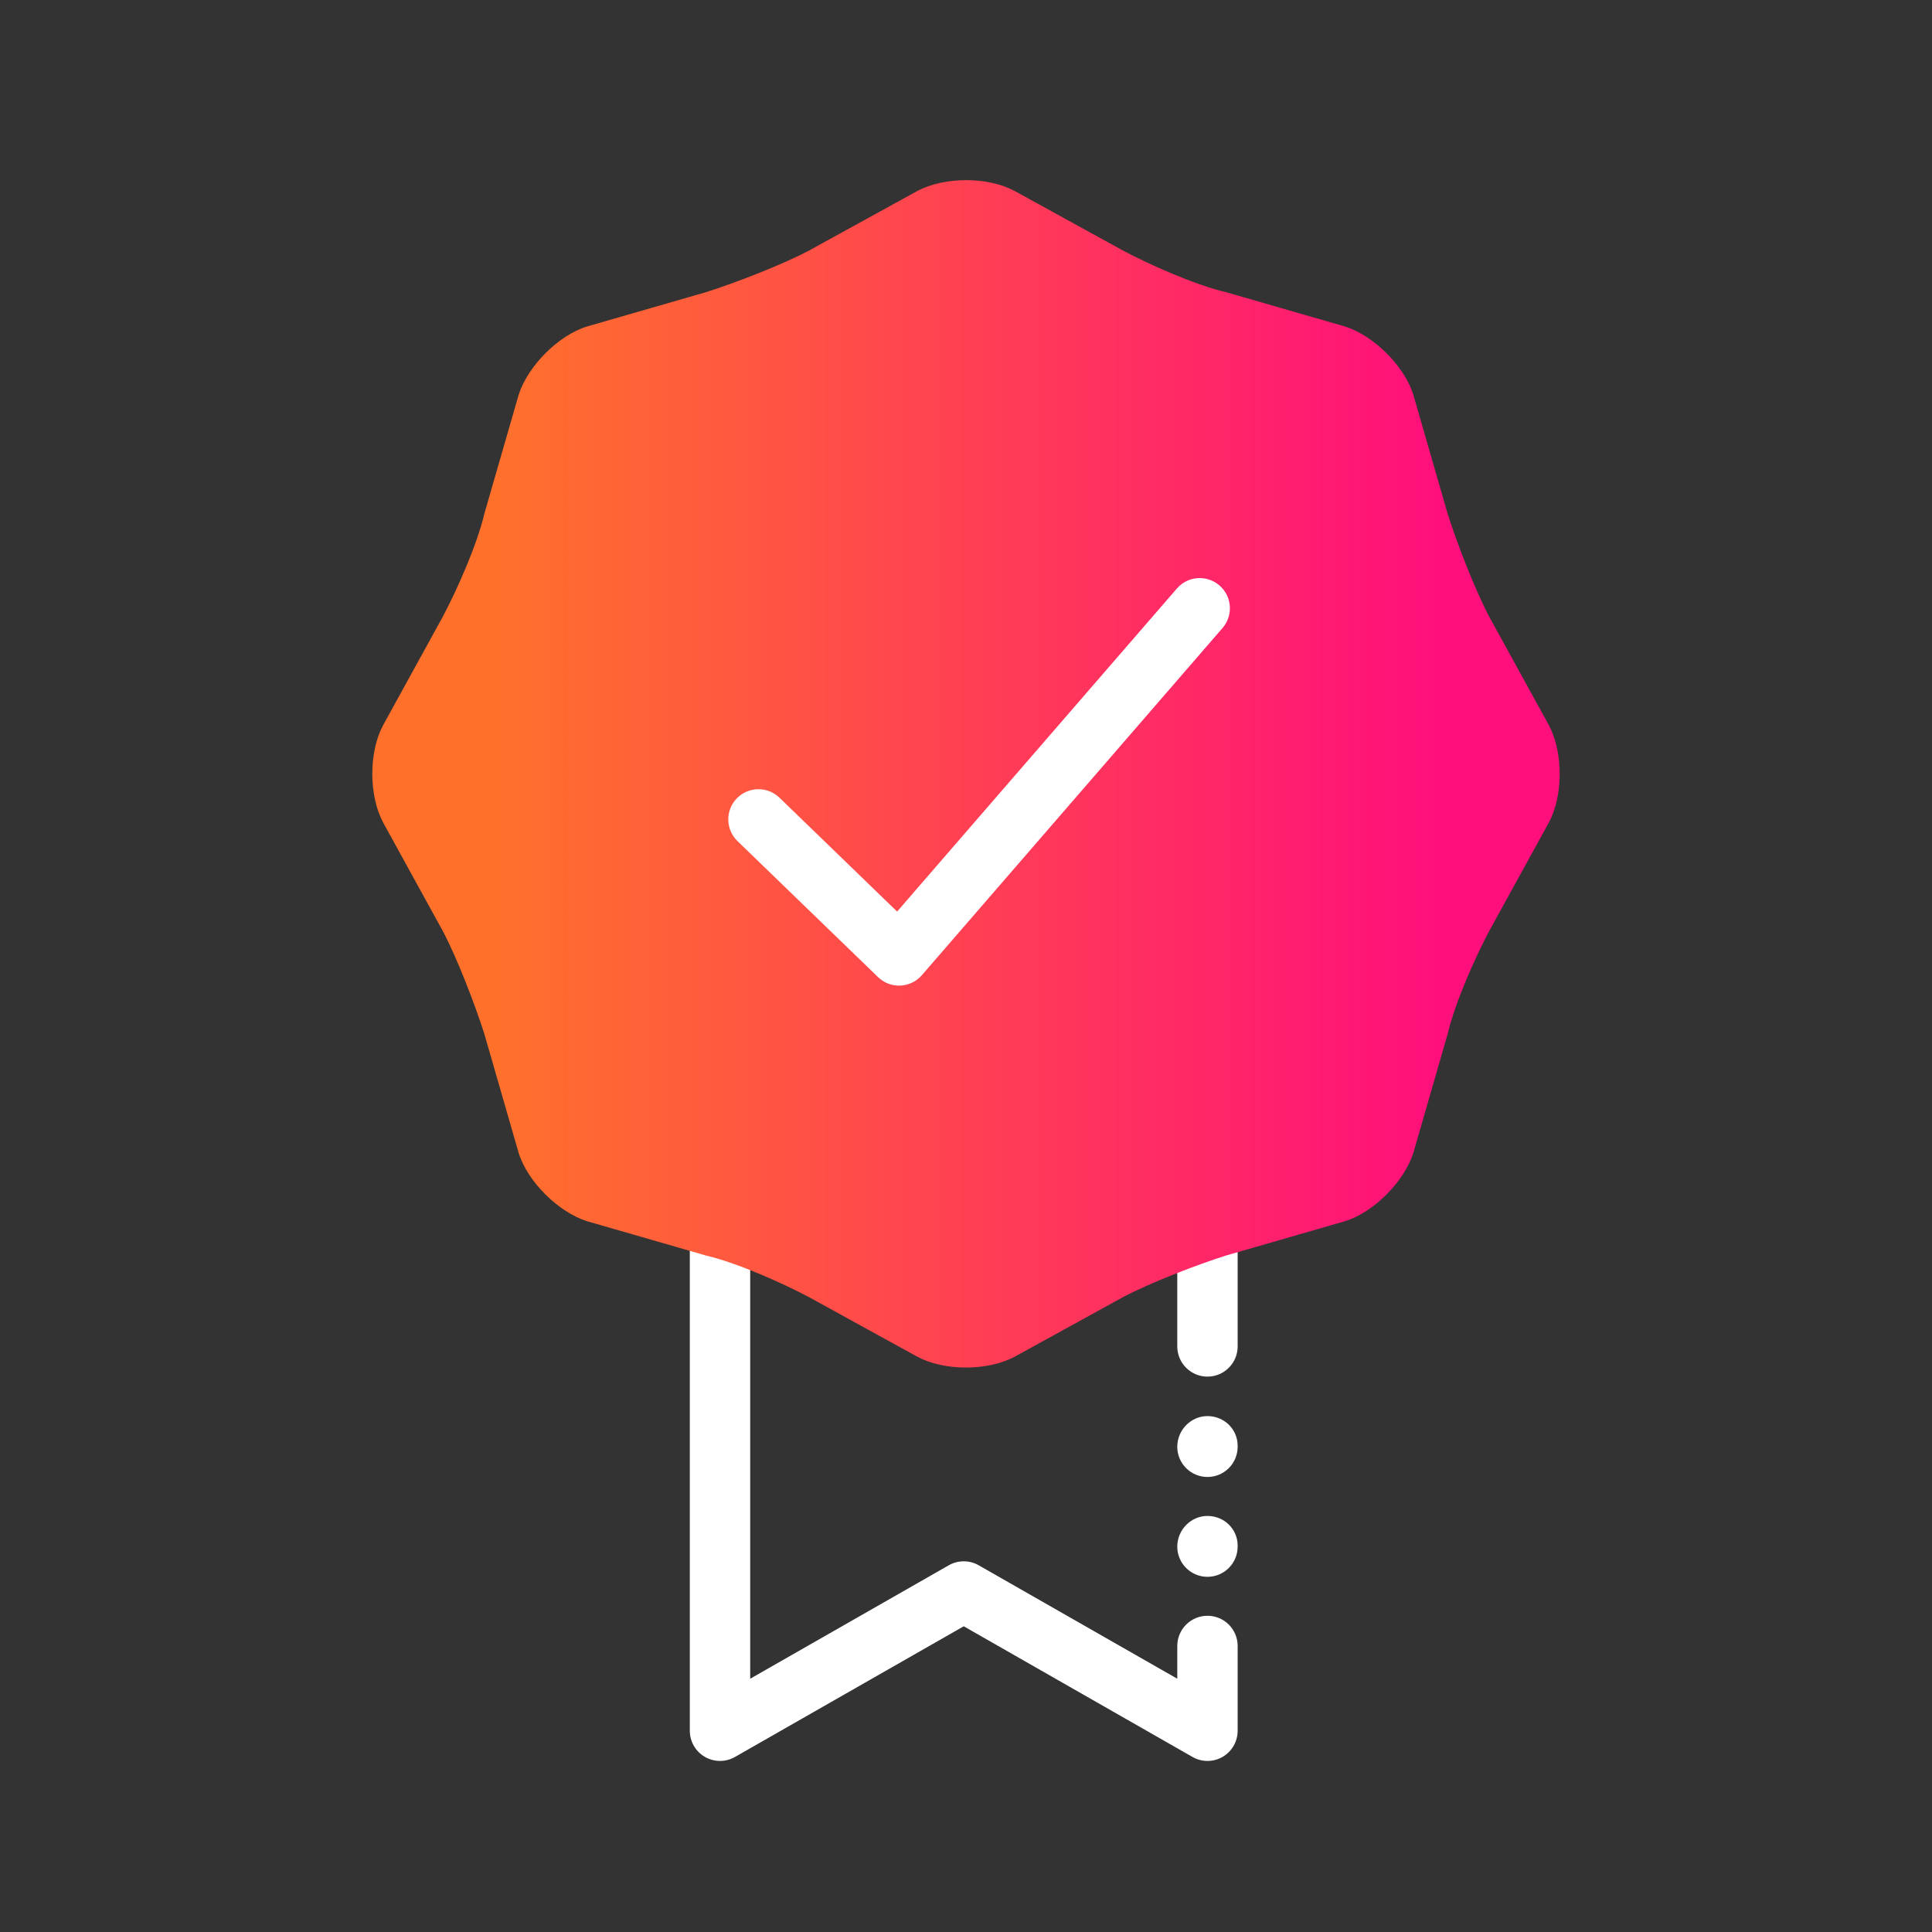
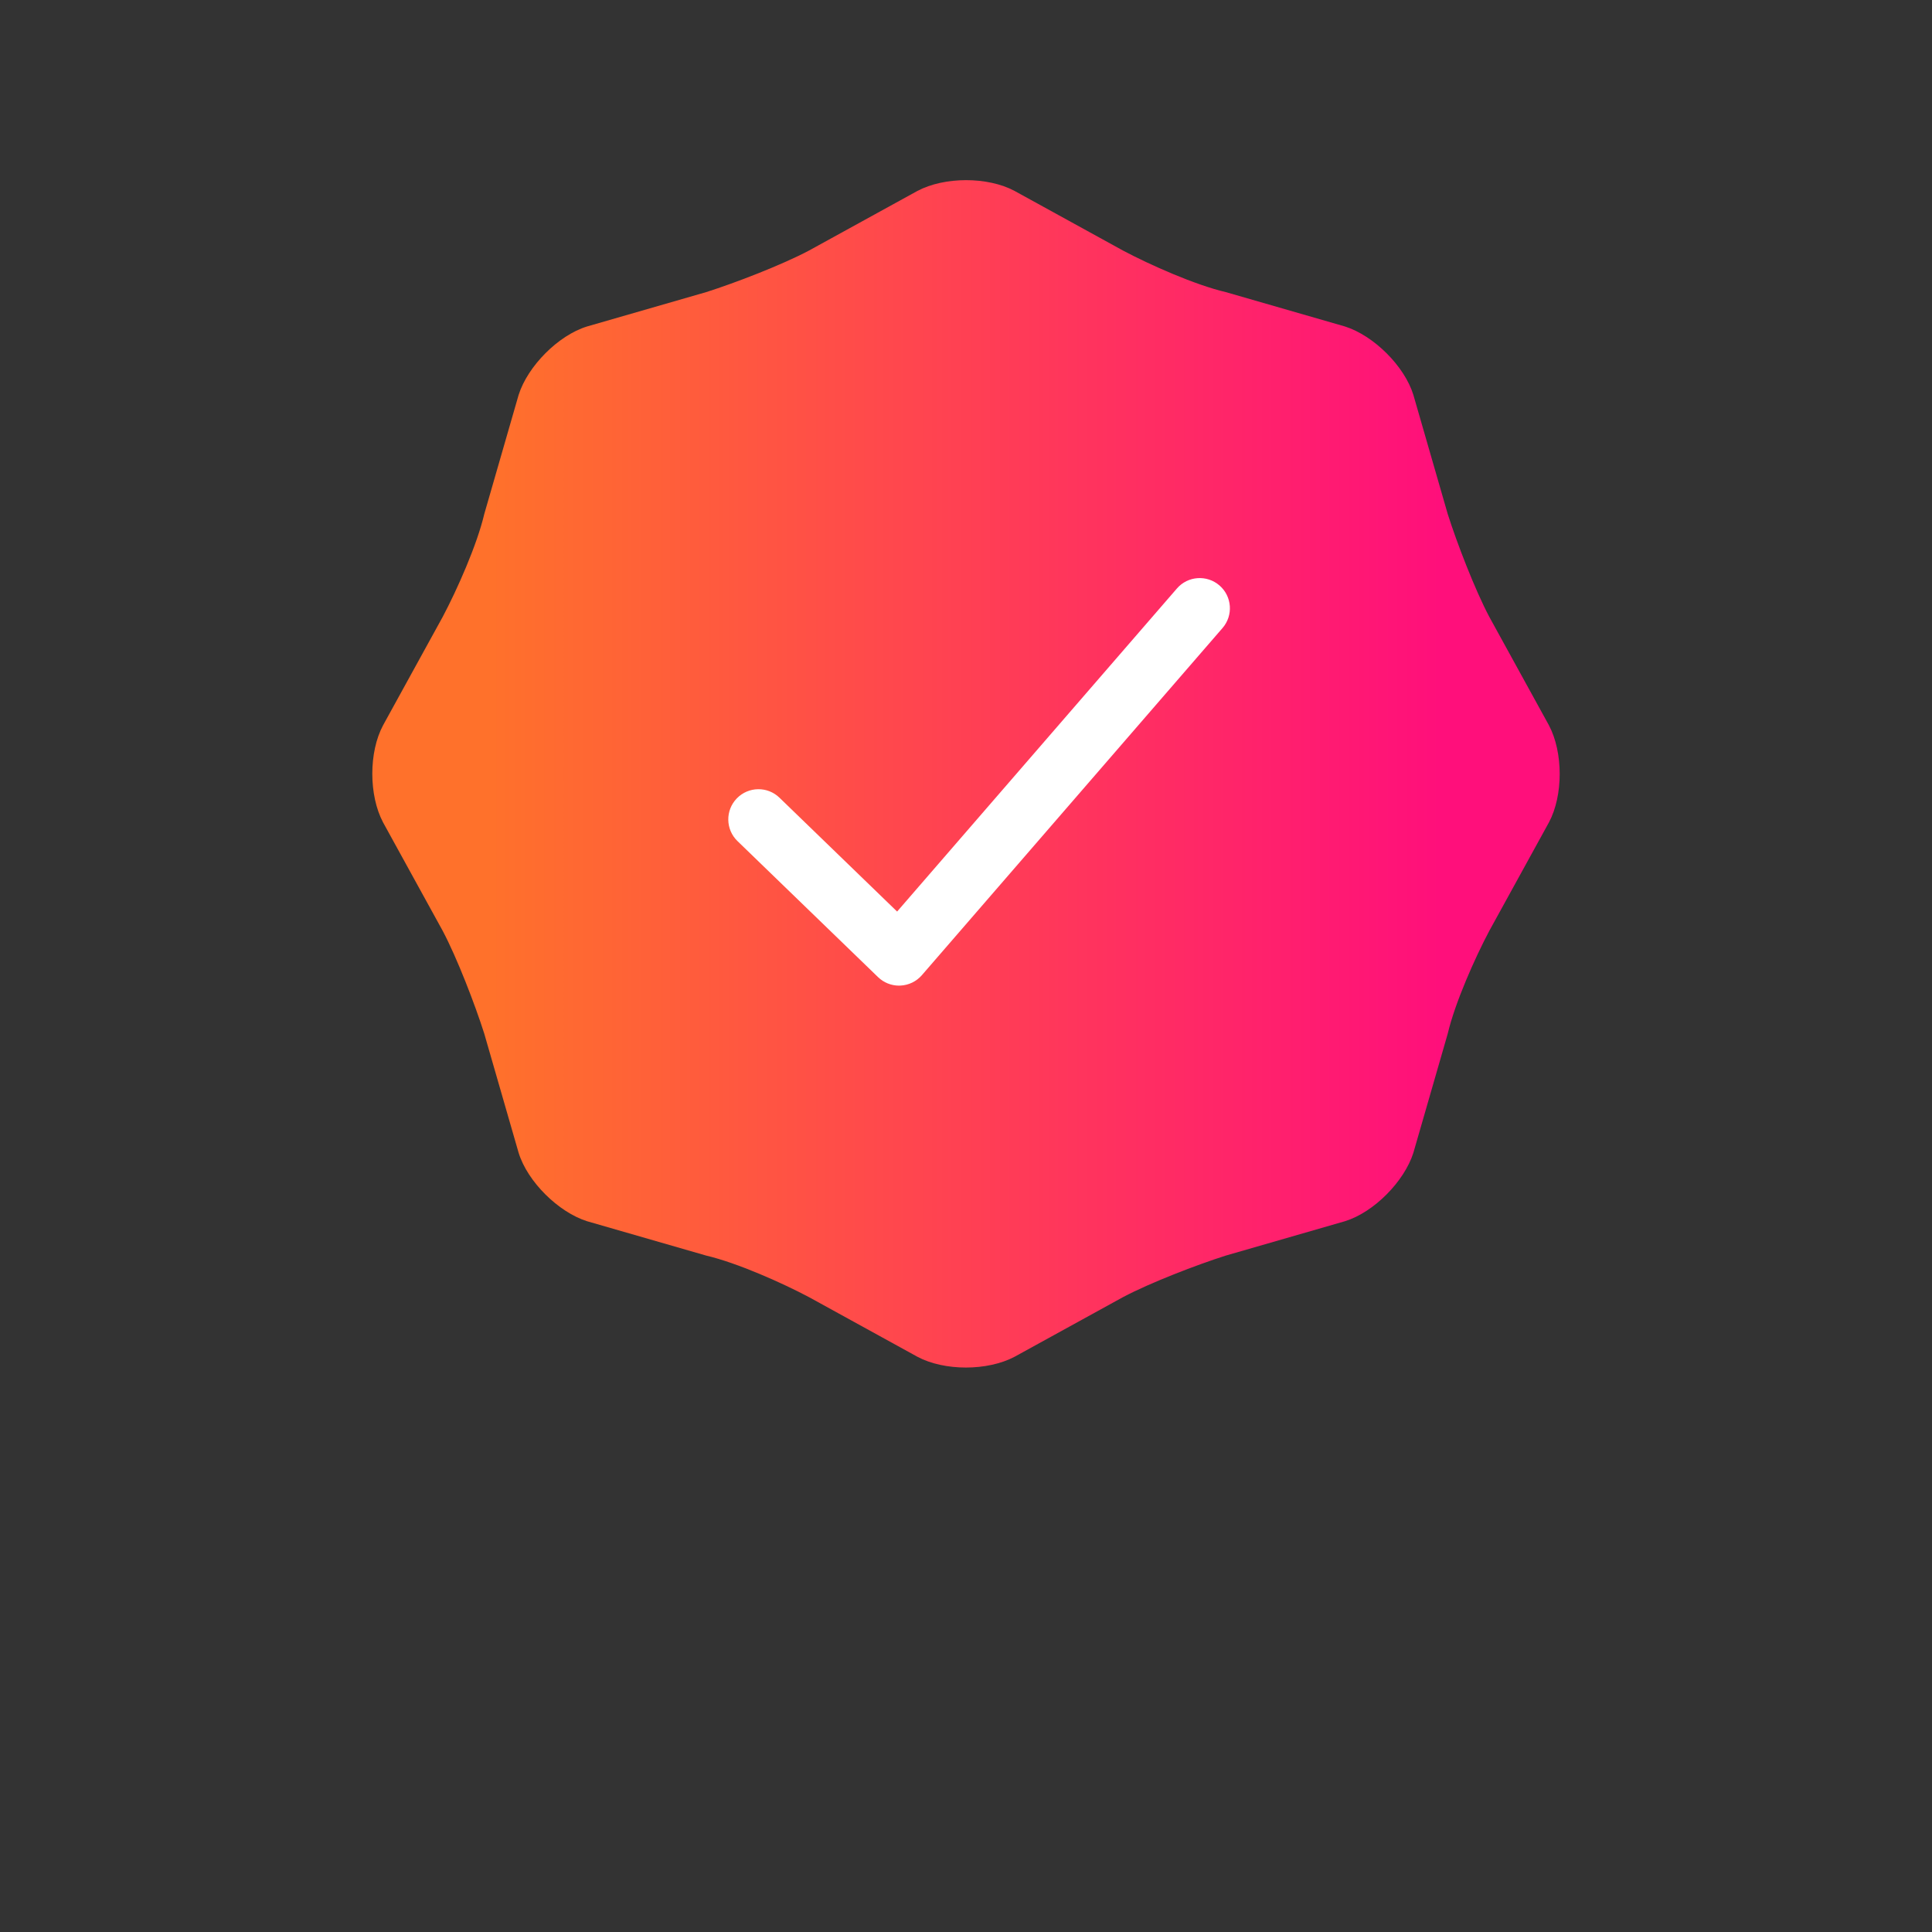
<svg xmlns="http://www.w3.org/2000/svg" id="Expressive_Outlined" viewBox="0 0 192 192">
  <rect x="0" y="0" width="192" height="192" fill="#333333" stroke="none" />
  <defs>
    <style>.cls-1{fill:url(#Orange-to-pink-gradient);}.cls-1,.cls-2{stroke-width:0px;}.cls-2{fill:#fff;}</style>
    <linearGradient id="Orange-to-pink-gradient" x1="37" y1="76.904" x2="155" y2="76.904" gradientUnits="userSpaceOnUse">
      <stop offset=".1" stop-color="#ff712b" />
      <stop offset=".9" stop-color="#ff0f7b" />
    </linearGradient>
  </defs>
-   <path class="cls-2" d="m122.996,163.575v8.425c0,1.069-.569,2.058-1.494,2.595-.466.271-.985.405-1.506.405-.514,0-1.027-.132-1.488-.396l-22.733-12.987-22.734,12.987c-.928.531-2.068.527-2.994-.01-.925-.537-1.494-1.525-1.494-2.595v-48.684c0-1.657,1.343-3,3-3s3,1.343,3,3v43.515l19.734-11.273c.922-.527,2.055-.527,2.977,0l19.733,11.273v-3.256c0-1.657,1.343-3,3-3s3,1.343,3,3Zm-3-12.922c-1.657,0-3,1.392-3,3.049s1.343,3,3,3,3-1.343,3-3v-.099c0-1.657-1.343-2.95-3-2.95Zm0-9.923c-1.657,0-3,1.393-3,3.05s1.343,3,3,3,3-1.343,3-3v-.099c0-1.657-1.343-2.951-3-2.951Zm0-20.414c-1.657,0-3,1.343-3,3v10.491c0,1.657,1.343,3,3,3s3-1.343,3-3v-10.491c0-1.657-1.343-3-3-3Z" />
  <path class="cls-1" d="m133.658,32.444c2.864.909,5.921,3.938,6.802,6.802l3.415,11.841c.909,2.864,2.699,7.518,4.131,10.217l5.921,10.767c1.432,2.699,1.432,6.995,0,9.666l-5.921,10.767c-1.432,2.699-3.415,7.16-4.131,10.217l-3.415,11.841c-.909,2.864-3.938,5.921-6.802,6.802l-11.841,3.415c-2.864.909-7.518,2.699-10.217,4.131l-10.767,5.921c-2.699,1.432-6.995,1.432-9.666,0l-10.767-5.921c-2.699-1.432-7.16-3.415-10.217-4.131l-11.841-3.415c-2.864-.909-5.921-3.938-6.802-6.802l-3.415-11.841c-.909-2.864-2.699-7.518-4.131-10.217l-5.921-10.767c-1.432-2.699-1.432-6.995,0-9.666l5.921-10.767c1.432-2.699,3.415-7.16,4.131-10.217l3.415-11.841c.909-2.864,3.938-5.921,6.802-6.802l11.841-3.415c2.864-.909,7.518-2.699,10.217-4.131l10.767-5.921c2.699-1.432,6.995-1.432,9.666,0l10.767,5.921c2.699,1.432,7.16,3.415,10.217,4.131l11.841,3.415Z" />
-   <path class="cls-2" d="m89.347,97.951c-.777,0-1.525-.302-2.086-.844l-13.97-13.52c-1.191-1.152-1.222-3.052-.07-4.242,1.154-1.192,3.053-1.222,4.242-.07l11.691,11.315,27.805-32.105c1.084-1.254,2.979-1.387,4.231-.304,1.253,1.085,1.389,2.979.304,4.231l-29.88,34.501c-.54.623-1.312.997-2.136,1.033-.044.002-.088.003-.132.003Z" />
+   <path class="cls-2" d="m89.347,97.951c-.777,0-1.525-.302-2.086-.844l-13.97-13.52c-1.191-1.152-1.222-3.052-.07-4.242,1.154-1.192,3.053-1.222,4.242-.07l11.691,11.315,27.805-32.105c1.084-1.254,2.979-1.387,4.231-.304,1.253,1.085,1.389,2.979.304,4.231l-29.88,34.501c-.54.623-1.312.997-2.136,1.033-.044.002-.088.003-.132.003" />
</svg>